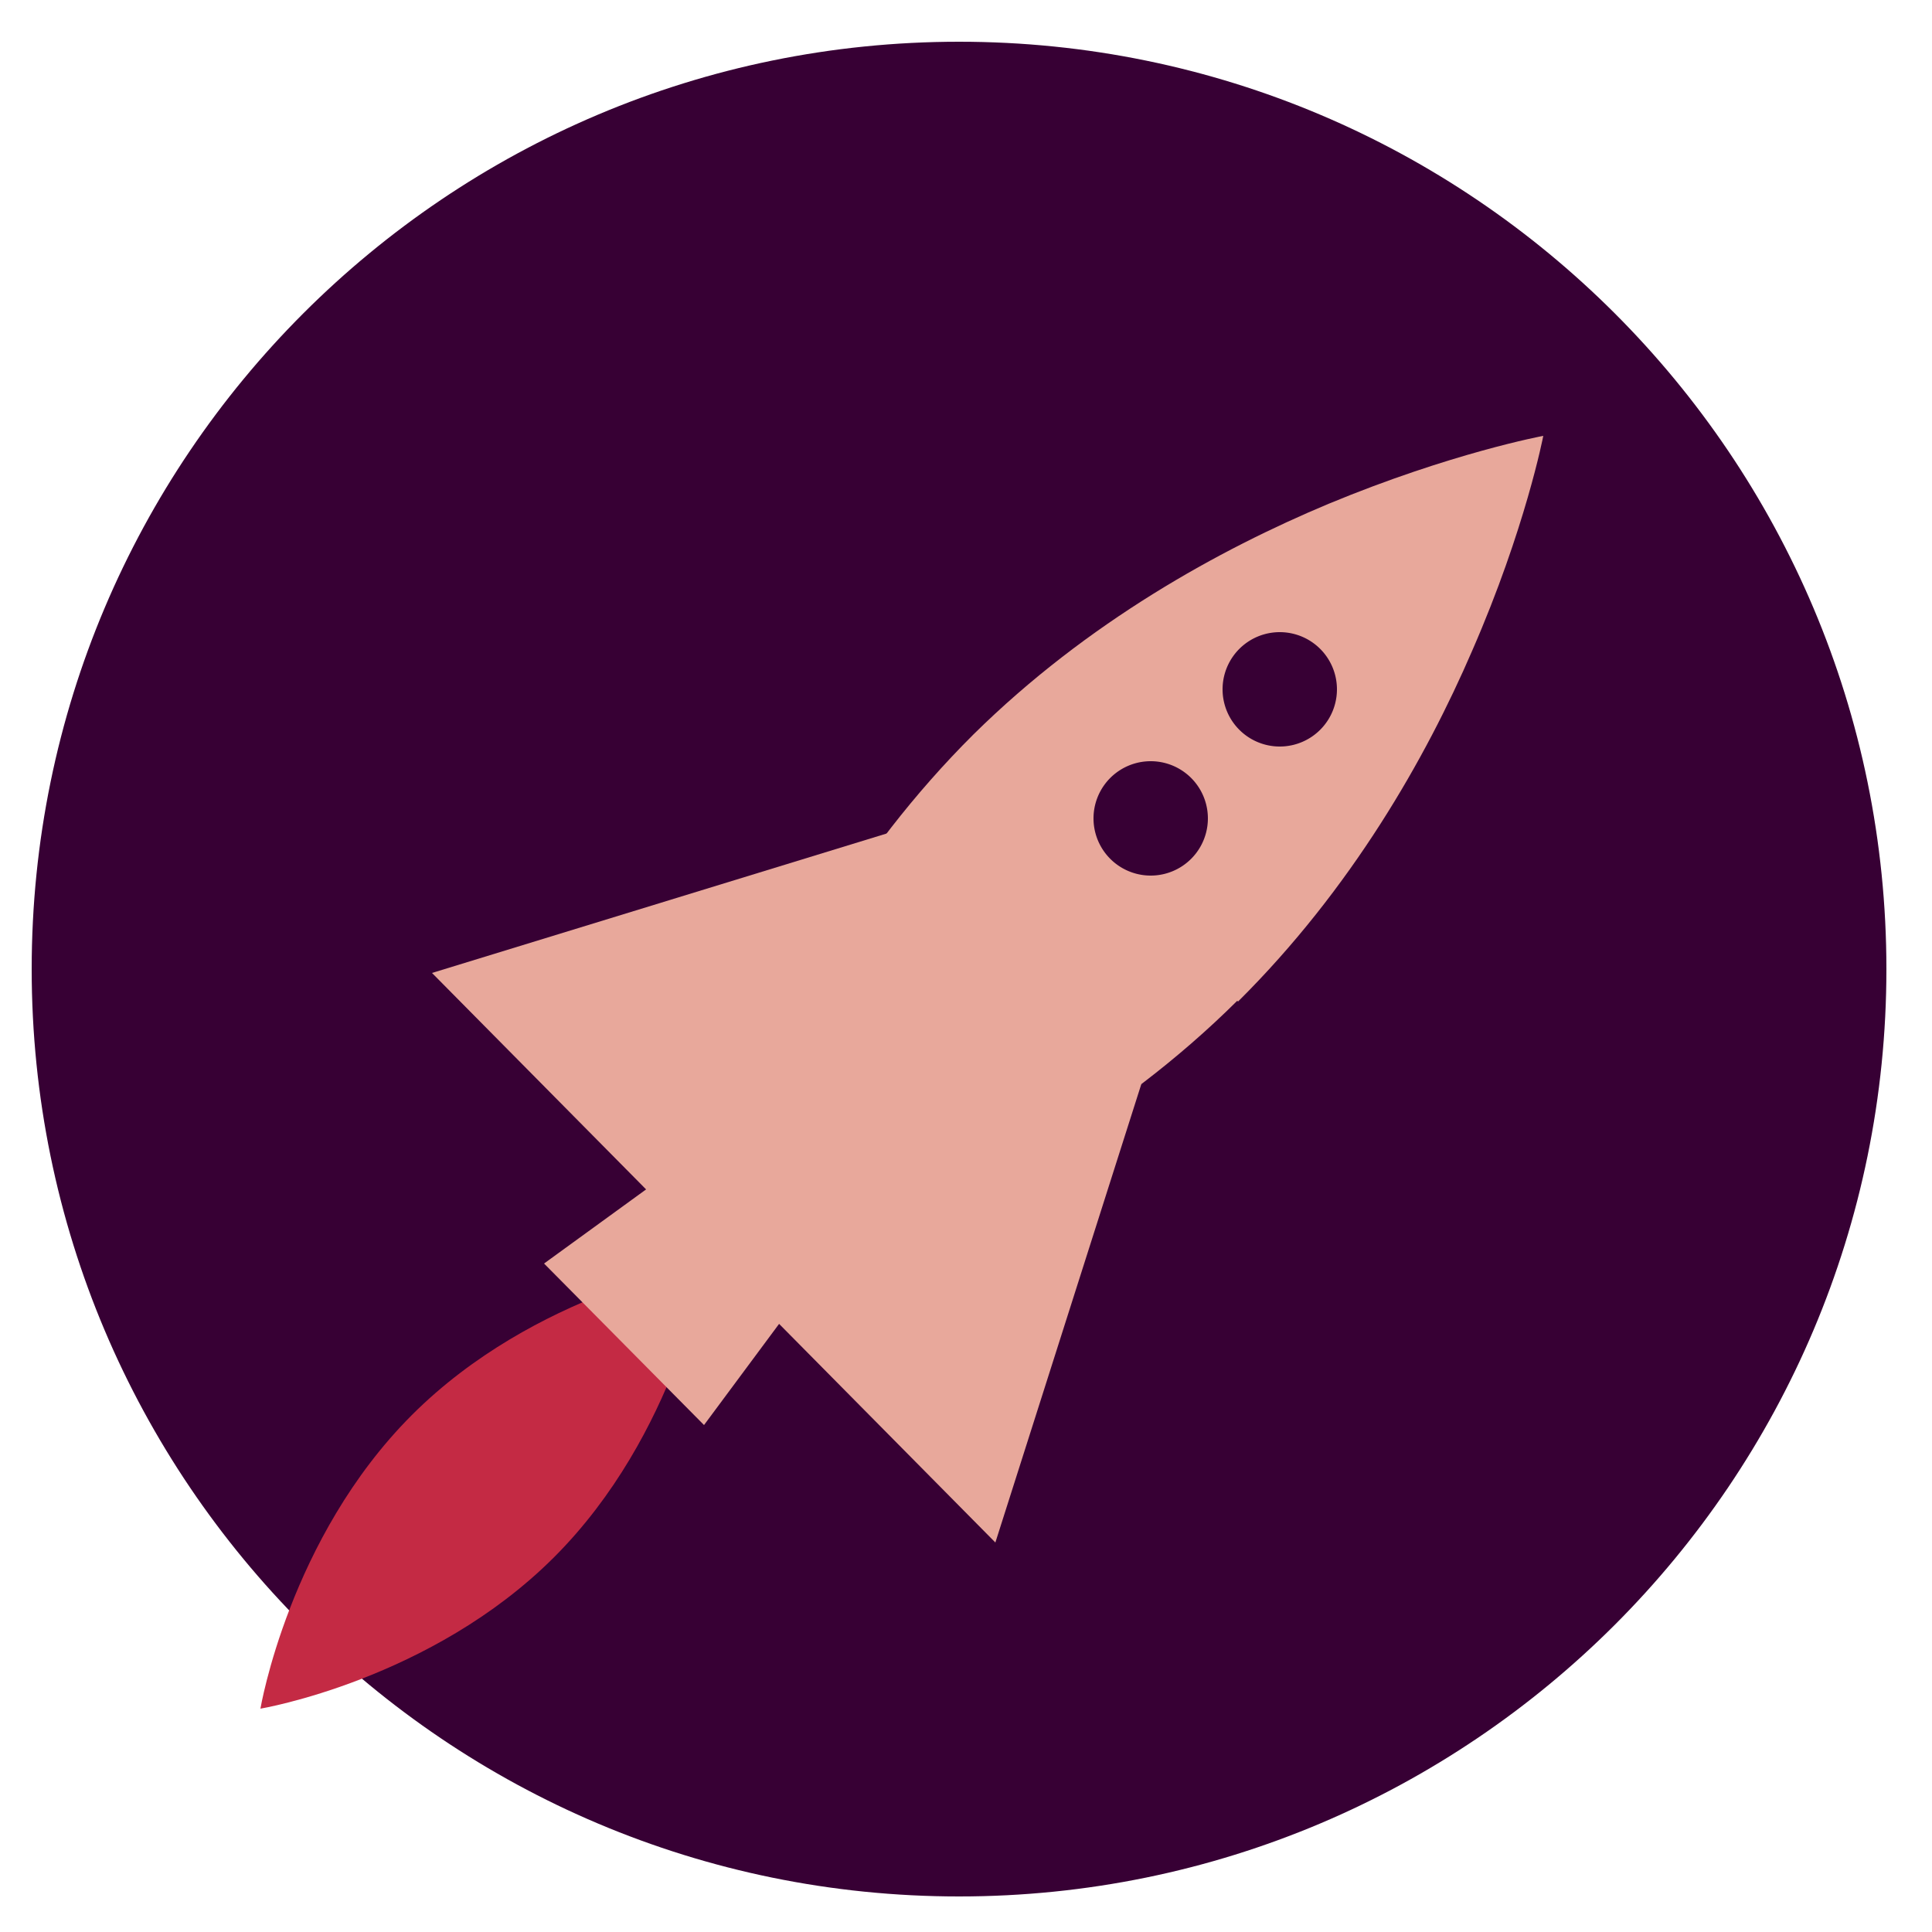
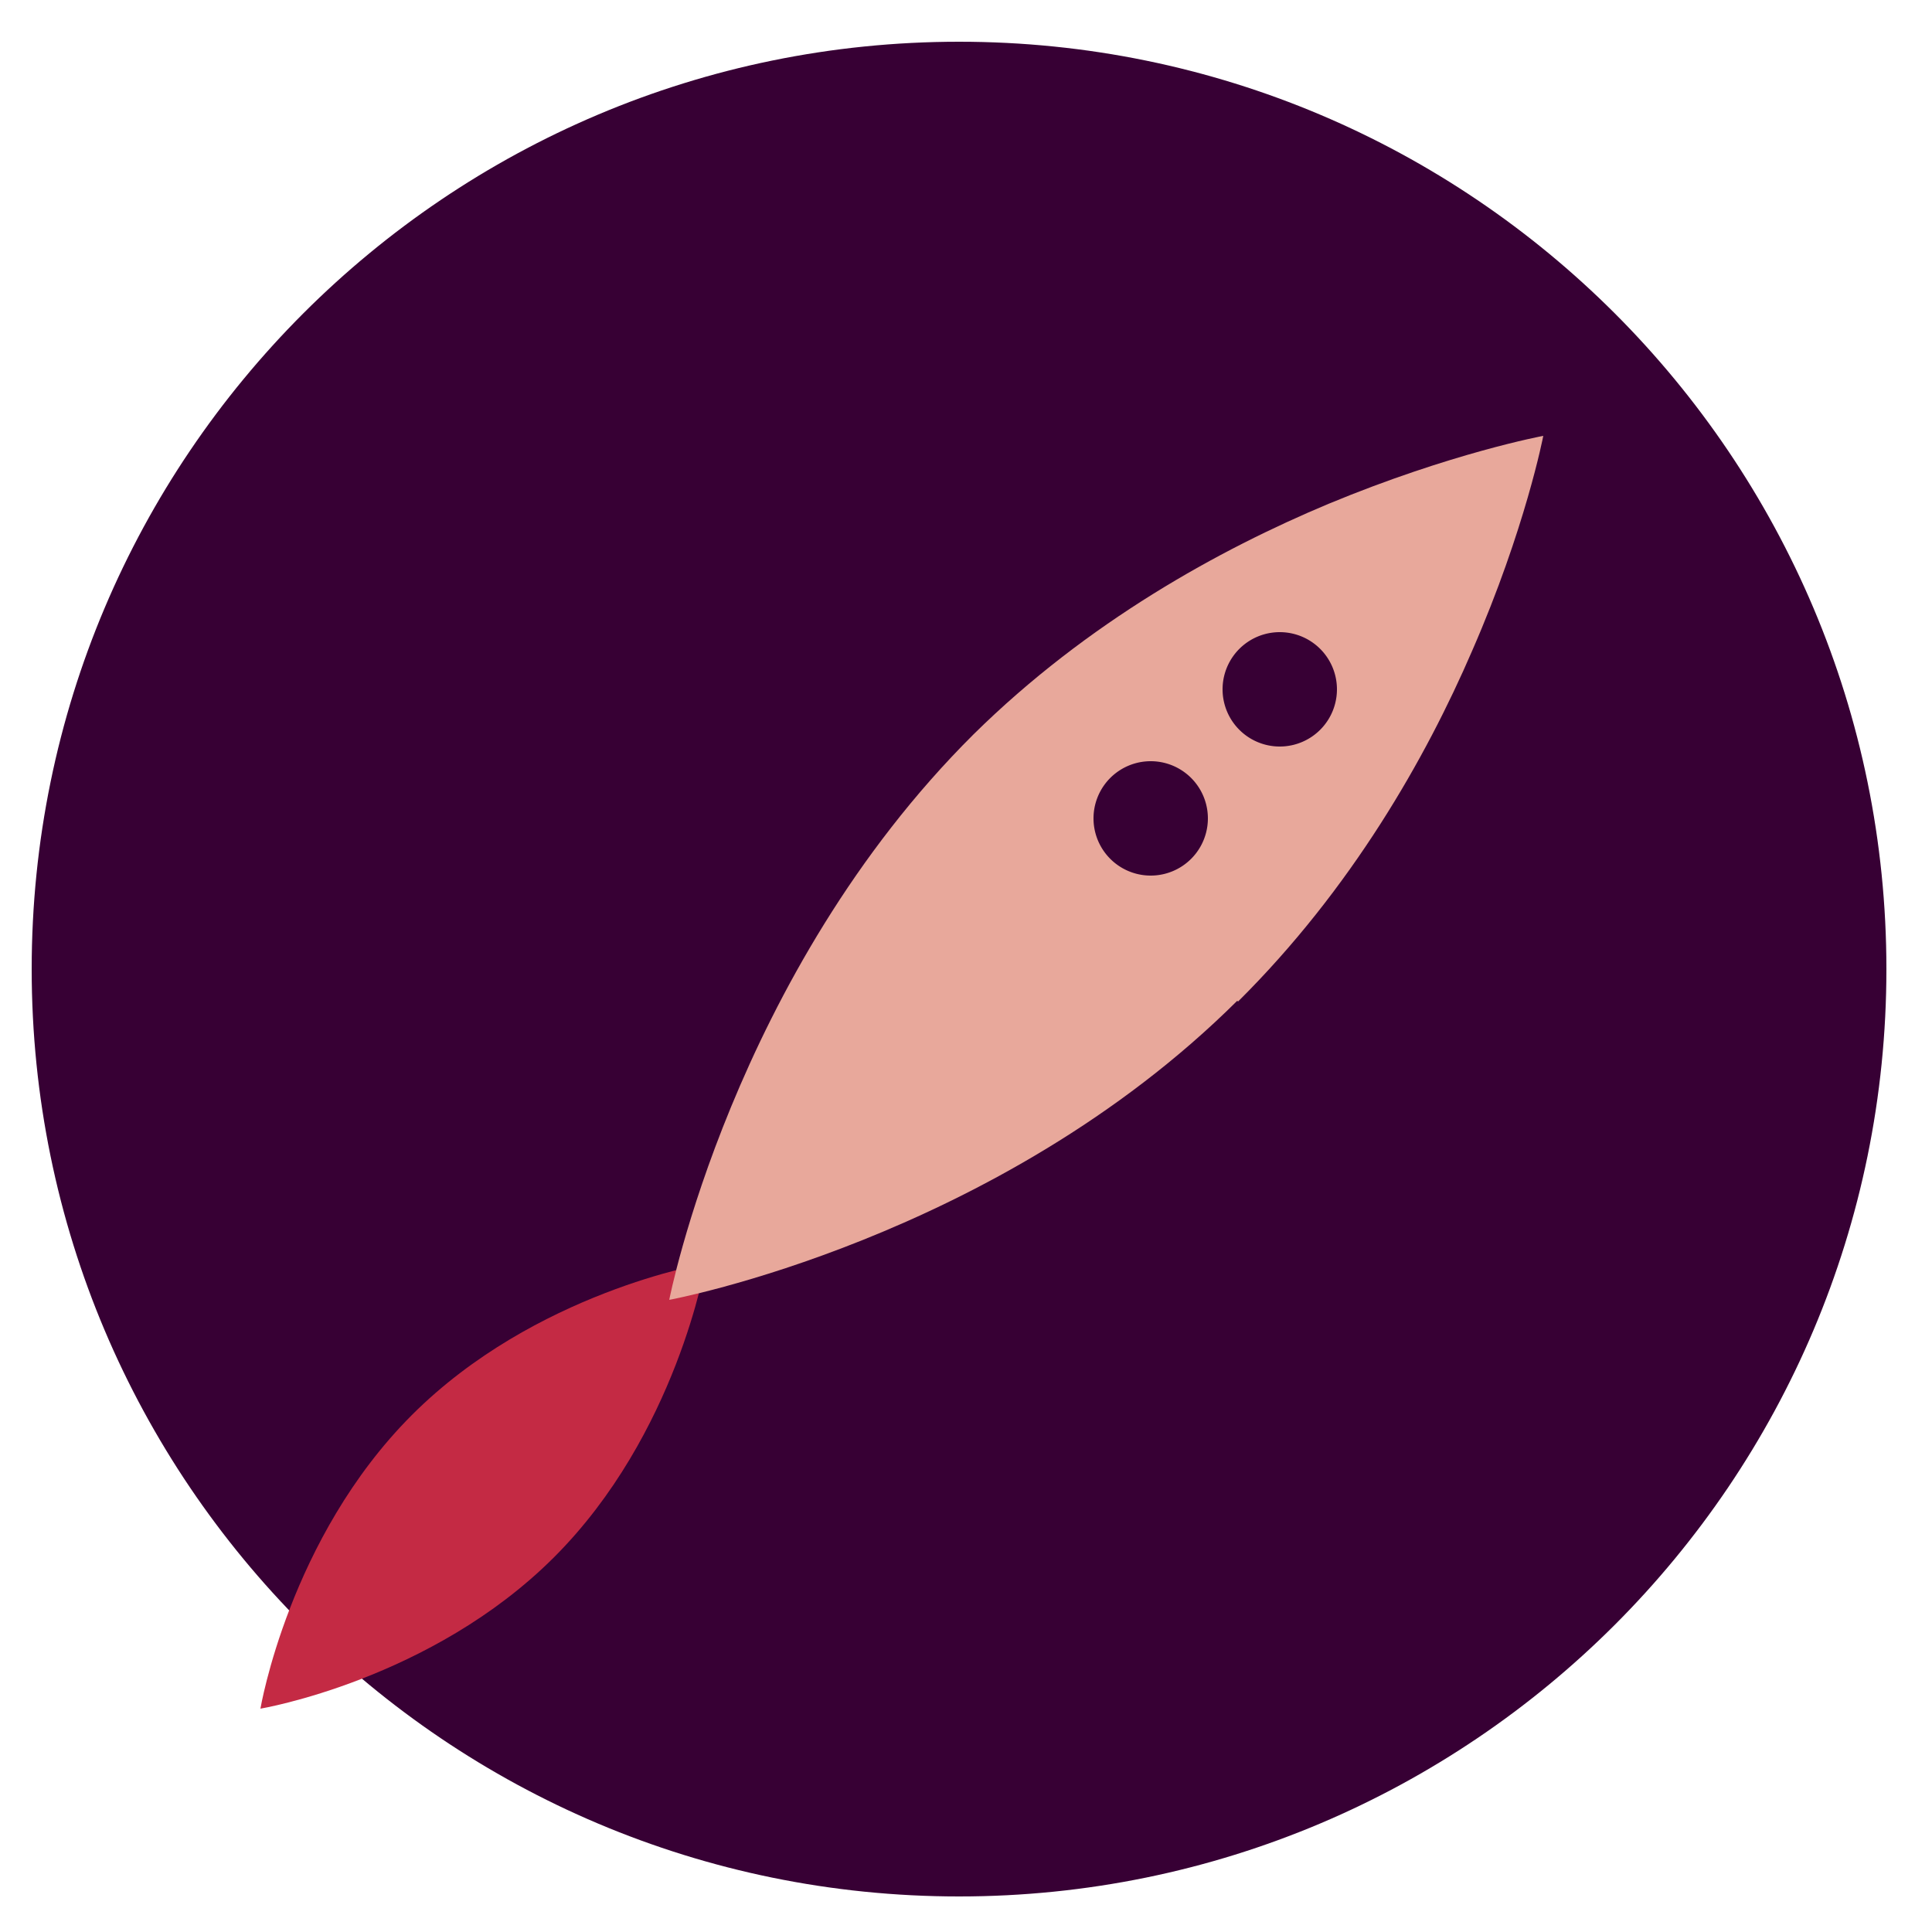
<svg xmlns="http://www.w3.org/2000/svg" width="25" height="25" fill="none">
  <path fill="#370034" d="M12.41 24.54c6.627 0 12-5.372 12-12 0-6.627-5.373-12-12-12s-12 5.373-12 12c0 6.628 5.373 12 12 12" />
  <path fill="#C42A44" d="M7.17 20.15c1.59-1.59 1.96-3.8 1.96-3.8s-2.21.37-3.8 1.96-1.96 3.8-1.96 3.8 2.21-.37 3.8-1.96" />
  <path fill="#E8A89B" d="M16.01 12.95c-3.11 3.09-7.35 3.87-7.35 3.87s.82-4.22 3.94-7.32c1.47-1.45 3.18-2.39 4.59-2.98 1.59-.66 2.78-.88 2.78-.88s-.23 1.2-.92 2.78c-.6 1.39-1.56 3.08-3.03 4.54z" />
-   <path fill="#E8A89B" d="m9.11 18.44-2.07-2.09 2.85-2.07 1.32 1.33z" />
  <path fill="#370034" d="M16.56 9.66a.74.74 0 1 0 0-1.48.74.74 0 0 0 0 1.48m-1.67 1.67a.74.74 0 1 0 0-1.48.74.74 0 0 0 0 1.48" />
-   <path fill="#E8A89B" d="m12.88 19.96 1.99-6.25-3.02-3.04-6.26 1.92z" />
</svg>